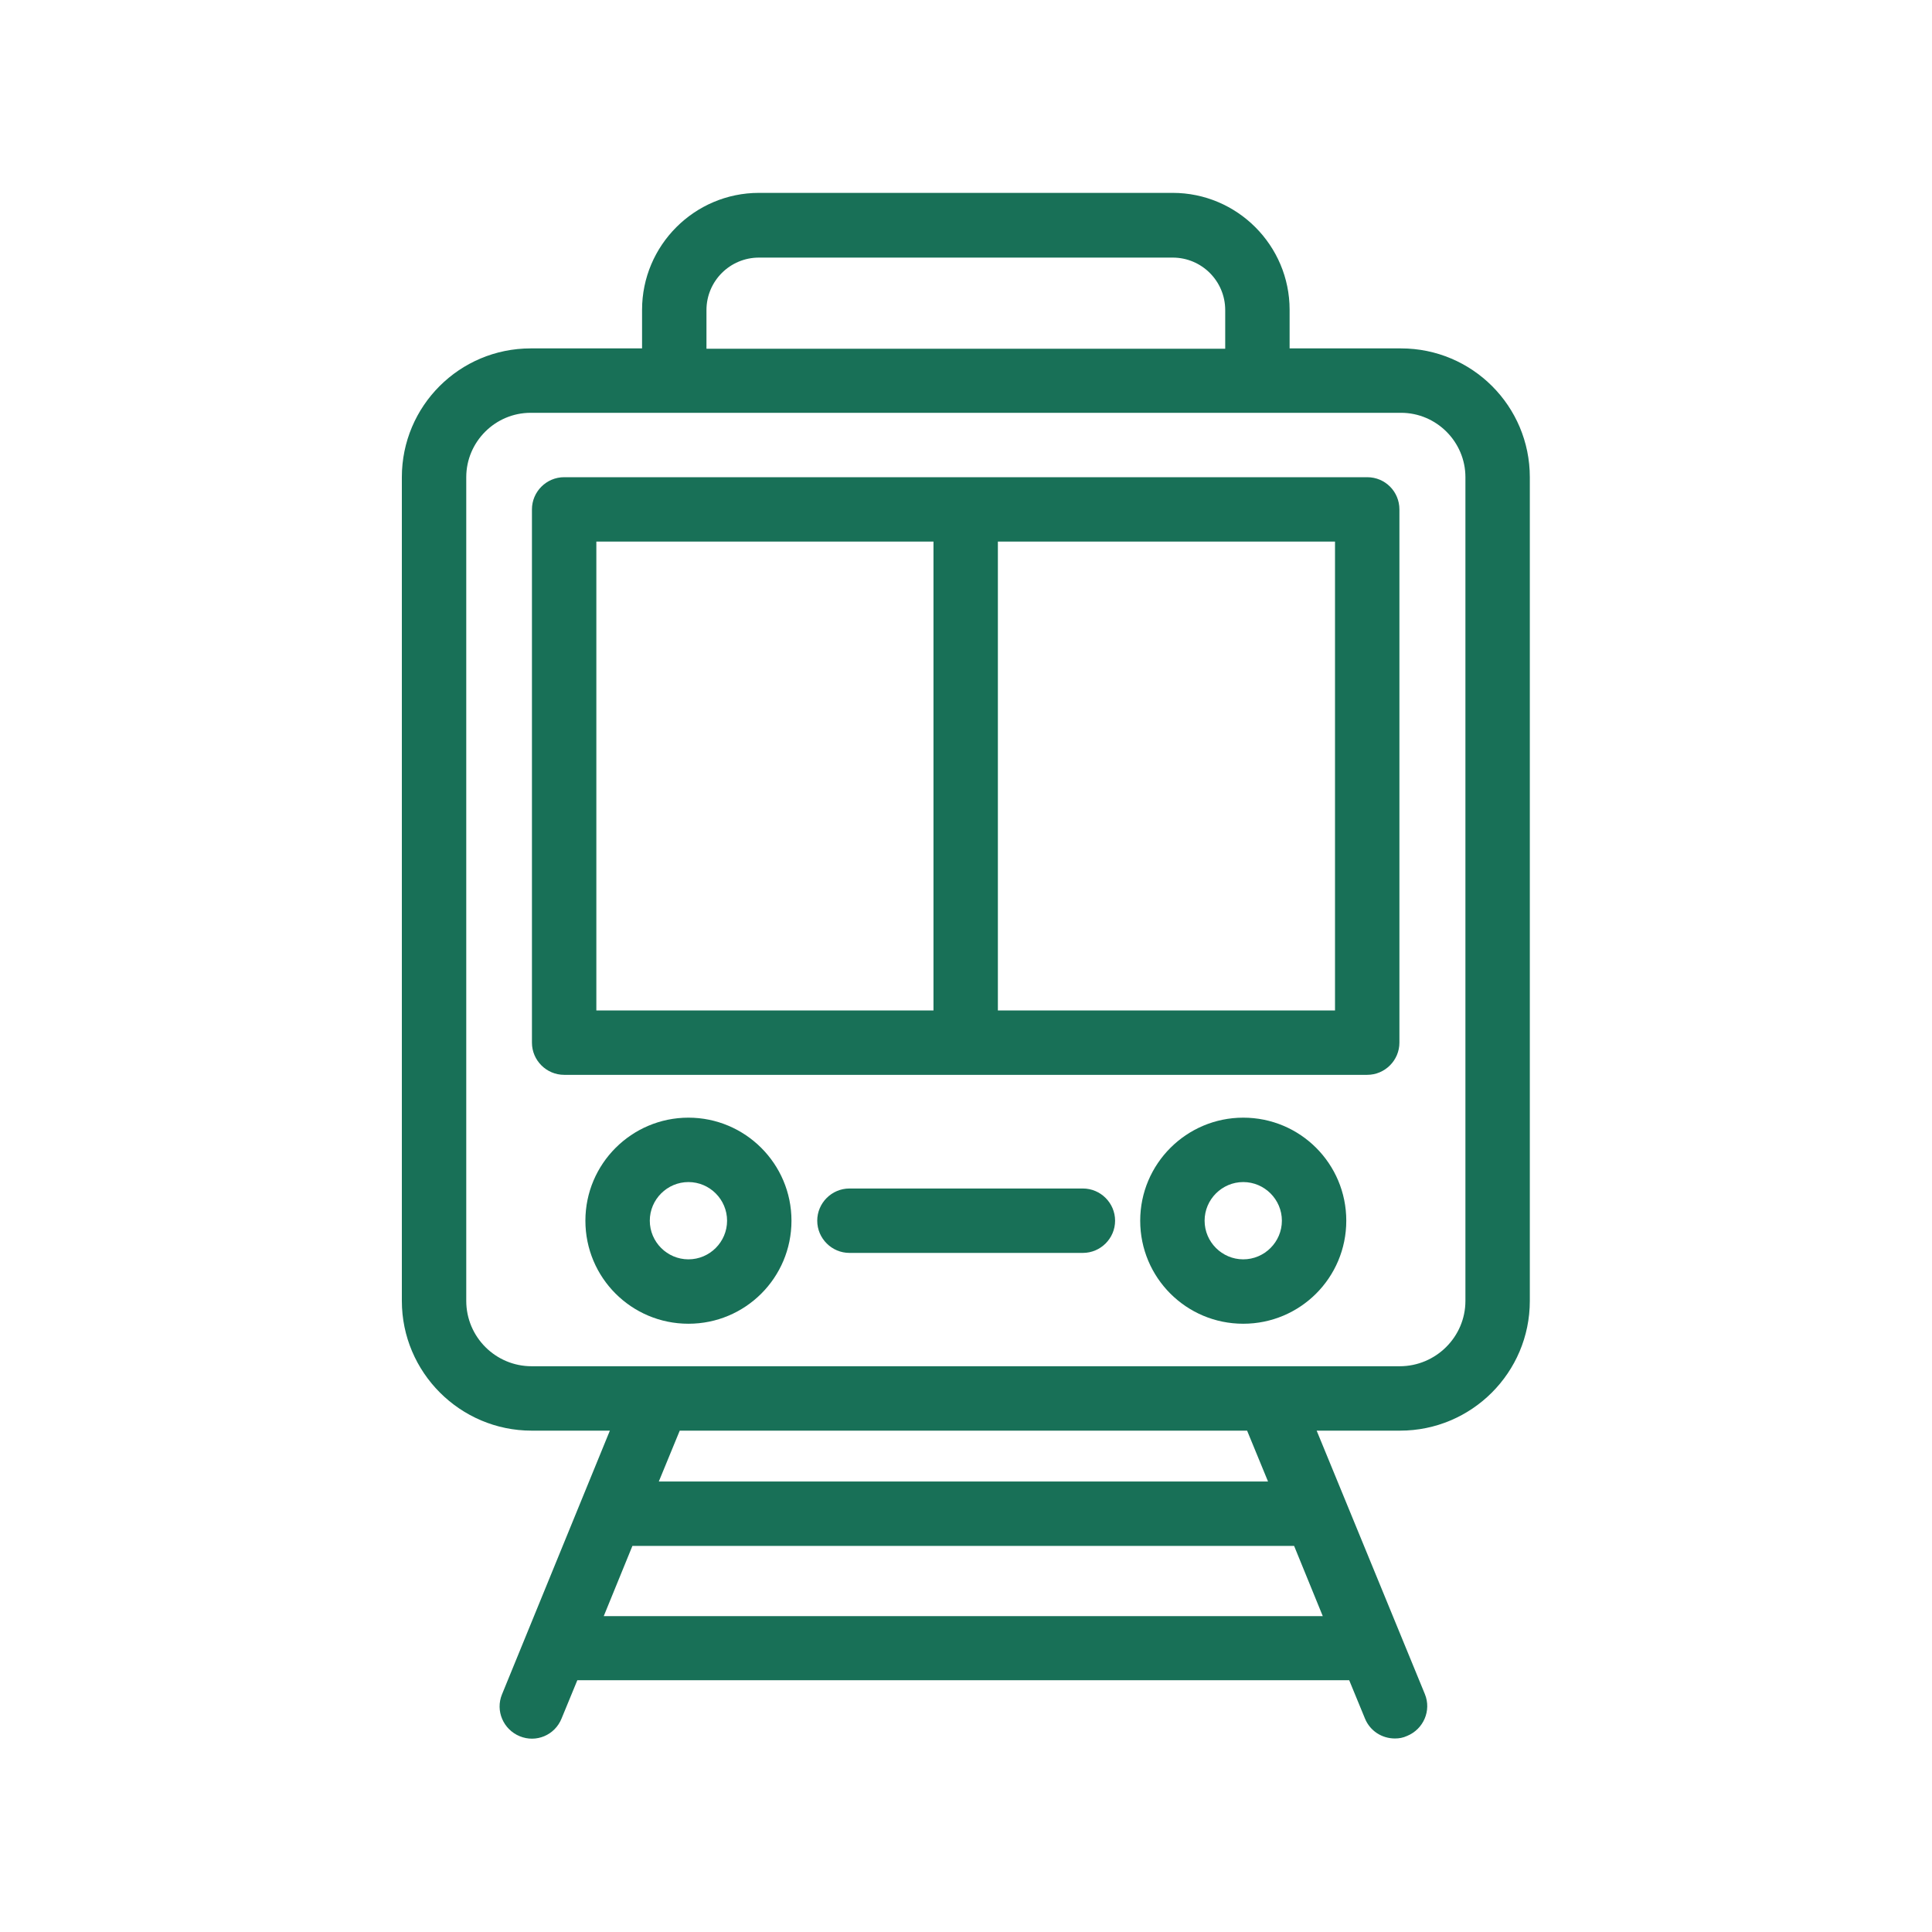
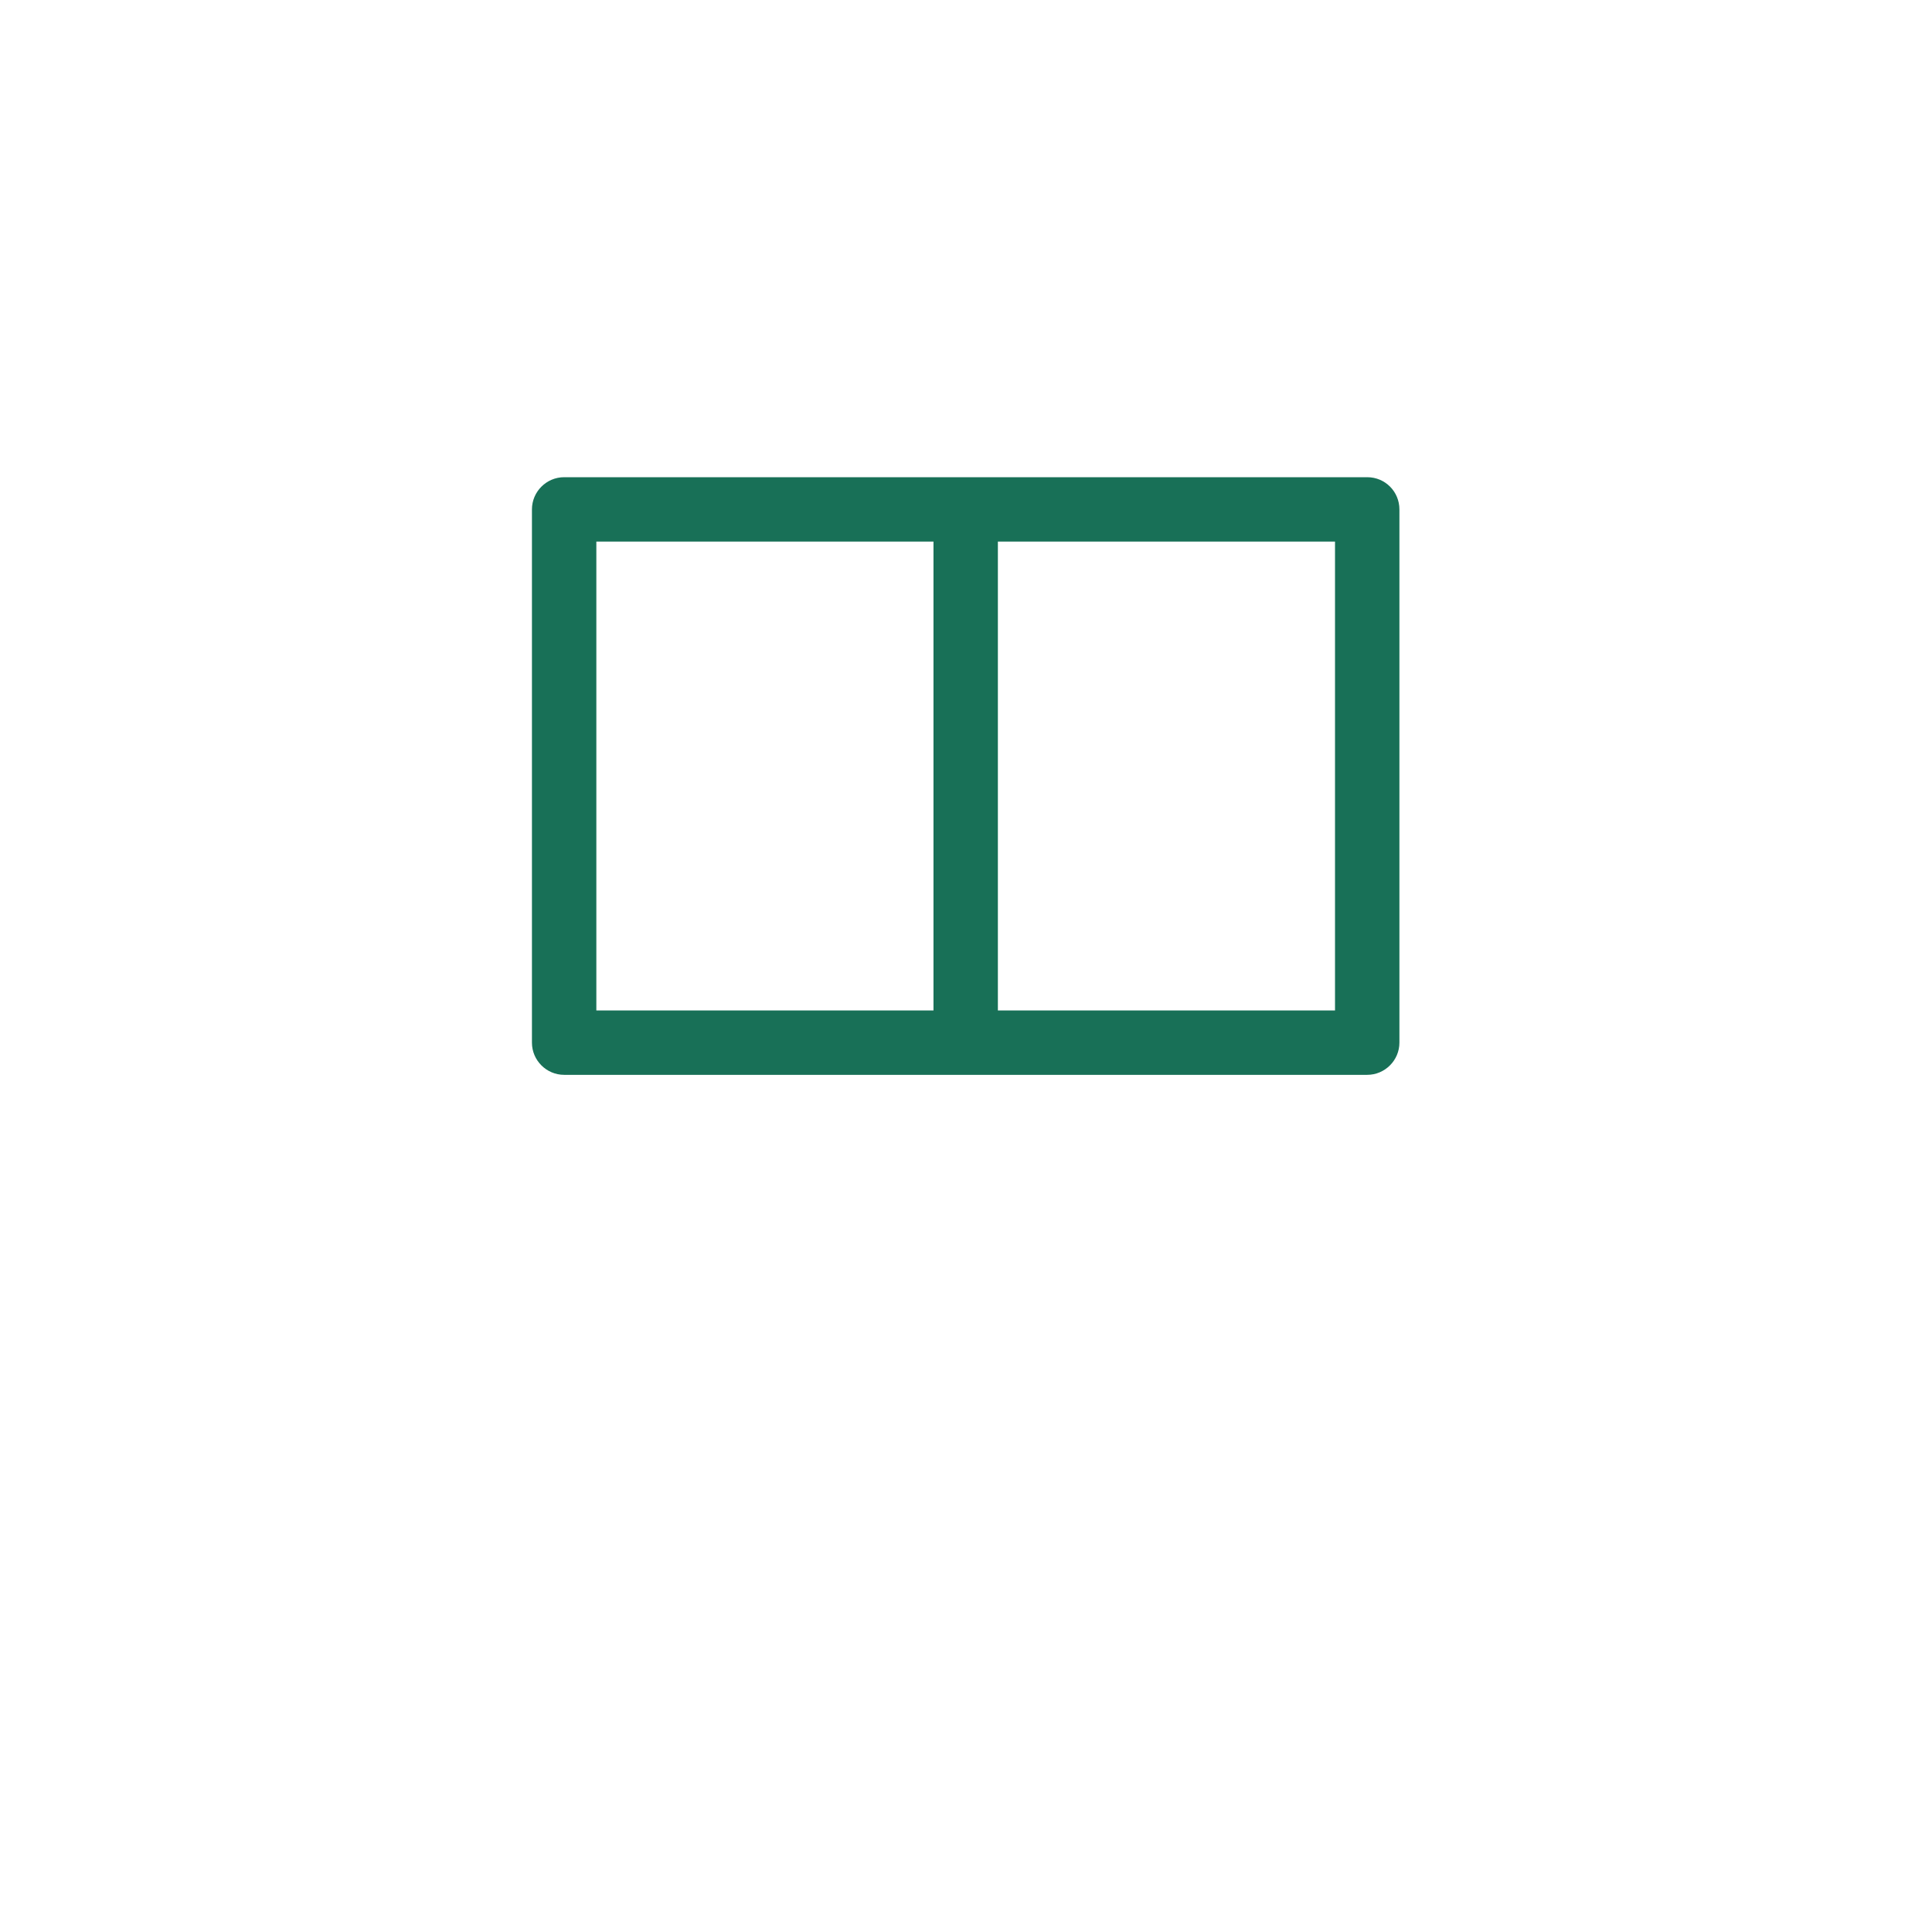
<svg xmlns="http://www.w3.org/2000/svg" version="1.1" width="512" height="512" x="0" y="0" viewBox="0 0 60 60" style="enable-background:new 0 0 512 512" xml:space="preserve" class="">
  <g>
    <path d="m42.46 14.82h-24.94c-.55 0-1 .45-1 1v16.56c0 .55.45 1 1 1h24.94c.55 0 1-.45 1-1v-16.56c0-.55-.44-1-1-1zm-13.47 16.56h-10.47v-14.56h10.47zm12.47 0h-10.47v-14.56h10.47z" fill="#187057" data-original="#000000" class="" />
-     <path d="m21.38 34.71c-1.76 0-3.2 1.43-3.2 3.2s1.43 3.2 3.2 3.2 3.2-1.43 3.2-3.2-1.44-3.2-3.2-3.2zm0 4.4c-.66 0-1.2-.54-1.2-1.2s.54-1.2 1.2-1.2 1.2.54 1.2 1.2-.54 1.2-1.2 1.2z" fill="#187057" data-original="#000000" class="" />
-     <path d="m38.61 34.71c-1.76 0-3.2 1.43-3.2 3.2s1.43 3.2 3.2 3.2 3.2-1.43 3.2-3.2-1.43-3.2-3.2-3.2zm0 4.4c-.66 0-1.2-.54-1.2-1.2s.54-1.2 1.2-1.2 1.2.54 1.2 1.2-.54 1.2-1.2 1.2z" fill="#187057" data-original="#000000" class="" />
-     <path d="m47.51 40.4v-25.58c0-2.21-1.79-4-4-4h-3.46v-1.2c0-2-1.63-3.63-3.63-3.63h-12.85c-2 0-3.63 1.63-3.63 3.63v1.2h-3.46c-2.21 0-4 1.79-4 4v25.58c0 2.22 1.81 4.03 4.03 4.03h2.43l-3.35 8.19c-.21.51.04 1.09.55 1.3s1.09-.03 1.3-.55l.49-1.19h23.97l.49 1.19c.16.39.53.62.93.62.13 0 .25-.02.38-.08.51-.21.76-.79.55-1.3l-2.46-5.99-.9-2.19h2.59c2.22 0 4.03-1.8 4.03-4.03zm-25.57-30.77c0-.9.73-1.63 1.63-1.63h12.85c.9 0 1.63.73 1.63 1.63v1.2h-16.11zm19.14 40.56h-22.33l.89-2.18h20.55zm-20.62-4.18.65-1.58h17.62l.65 1.58zm-3.95-3.58c-1.12 0-2.03-.91-2.03-2.03v-25.58c0-1.1.9-2 2-2h27.03c1.1 0 2 .9 2 2v25.58c0 1.12-.92 2.03-2.04 2.03z" fill="#187057" data-original="#000000" class="" />
-     <path d="m33.63 36.91h-7.25c-.55 0-1 .45-1 1s.45 1 1 1h7.25c.55 0 1-.45 1-1s-.45-1-1-1z" fill="#187057" data-original="#000000" class="" />
  </g>
</svg>